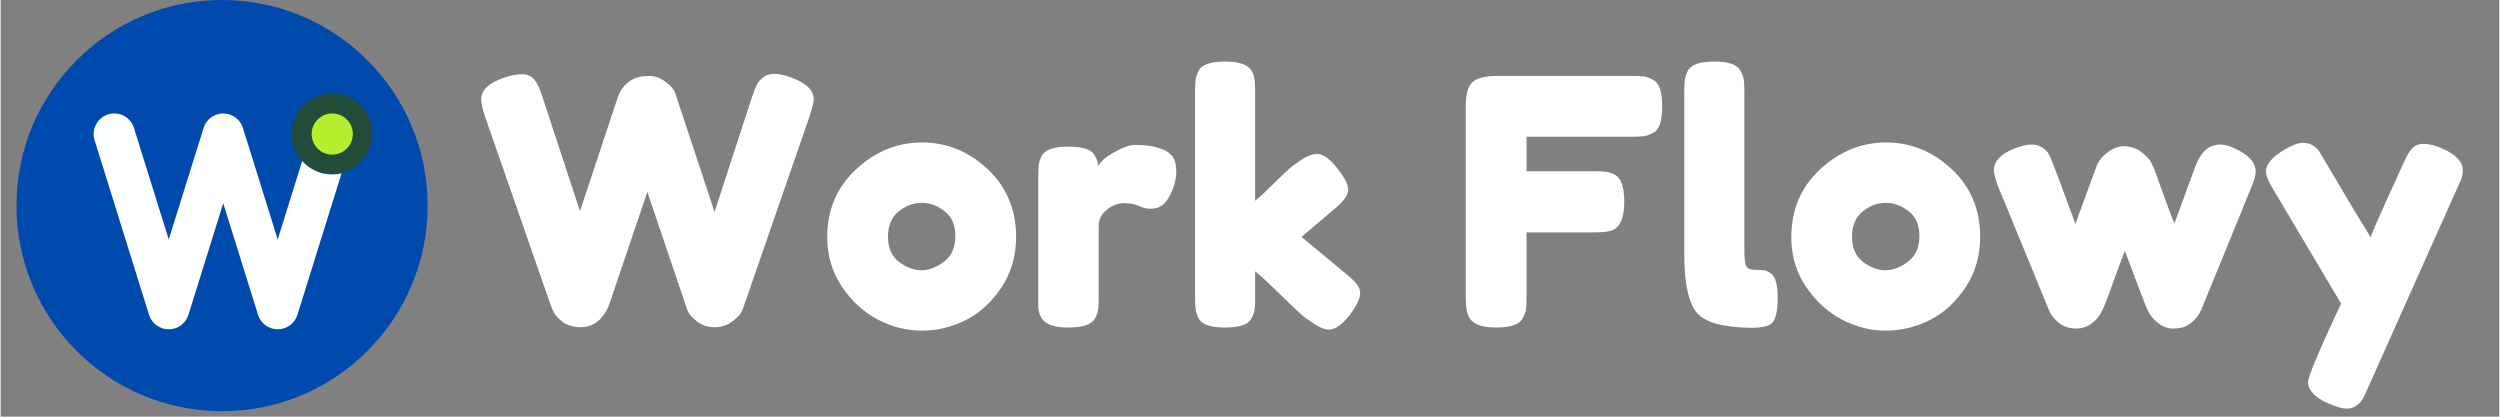
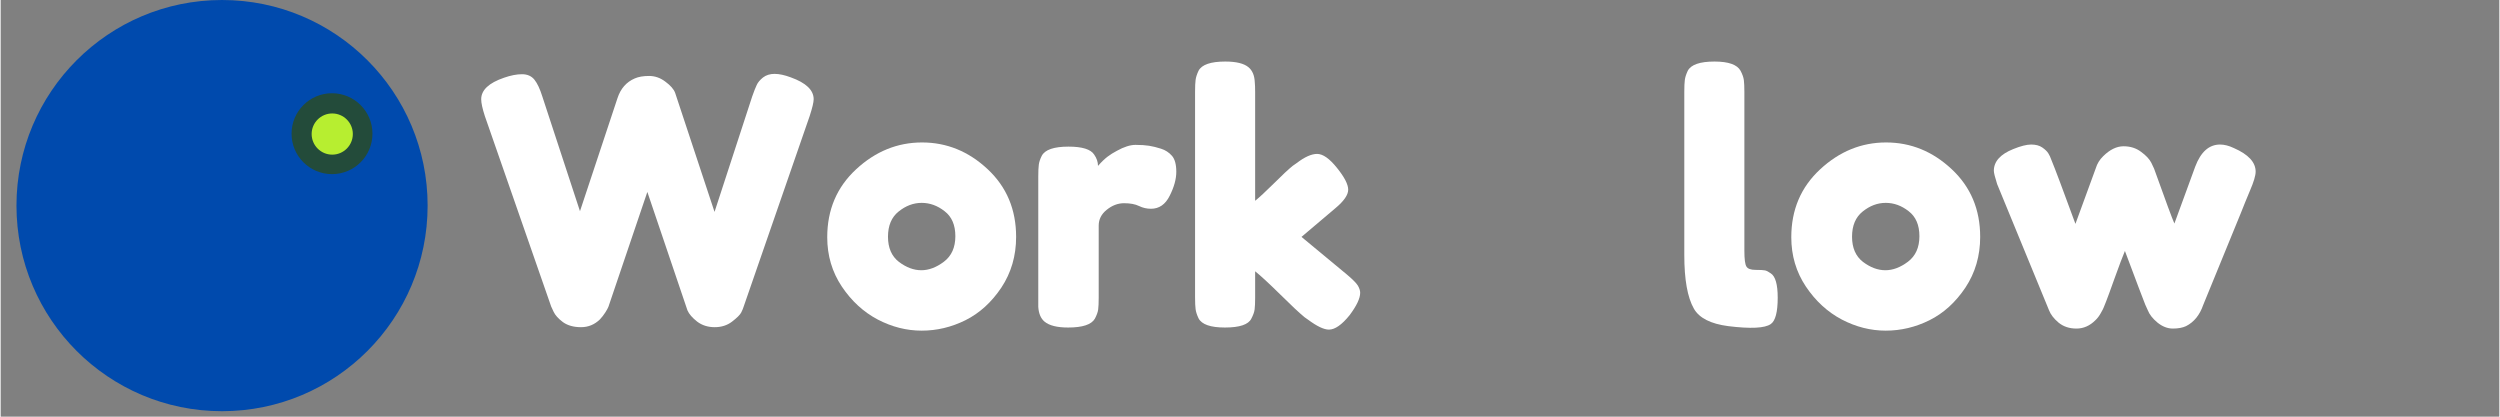
<svg xmlns="http://www.w3.org/2000/svg" width="300" zoomAndPan="magnify" viewBox="0 0 224.88 37.5" height="50" preserveAspectRatio="xMidYMid meet" version="1.2">
  <rect x="0" y="0" width="224.88" height="37.5" fill="#808080" stroke="none" />
  <defs>
    <clipPath id="e2933036a3">
      <path d="M 1.422 0 L 38.426 0 L 38.426 37.008 L 1.422 37.008 Z M 1.422 0 " />
    </clipPath>
    <clipPath id="4e176aaca3">
      <path d="M 19.922 0 C 9.703 0 1.422 8.285 1.422 18.504 C 1.422 28.723 9.703 37.008 19.922 37.008 C 30.145 37.008 38.426 28.723 38.426 18.504 C 38.426 8.285 30.145 0 19.922 0 Z M 19.922 0 " />
    </clipPath>
    <clipPath id="51c9cd1c9f">
      <path d="M 26.18 8.391 L 33.461 8.391 L 33.461 15.672 L 26.18 15.672 Z M 26.18 8.391 " />
    </clipPath>
    <clipPath id="15903d2f05">
      <path d="M 29.82 8.391 C 27.809 8.391 26.18 10.023 26.18 12.031 C 26.18 14.043 27.809 15.672 29.82 15.672 C 31.832 15.672 33.461 14.043 33.461 12.031 C 33.461 10.023 31.832 8.391 29.82 8.391 Z M 29.82 8.391 " />
    </clipPath>
    <clipPath id="7cb3dab7ed">
      <path d="M 8.148 10 L 31 10 L 31 29.969 L 8.148 29.969 Z M 8.148 10 " />
    </clipPath>
    <clipPath id="48912ae334">
      <path d="M 27 10 L 31.695 10 L 31.695 14 L 27 14 Z M 27 10 " />
    </clipPath>
  </defs>
  <g id="9fc3ca58a3">
    <g clip-rule="nonzero" clip-path="url(#e2933036a3)">
      <g clip-rule="nonzero" clip-path="url(#4e176aaca3)">
        <path style=" stroke:none;fill-rule:nonzero;fill:#004aad;fill-opacity:1;" d="M 1.422 0 L 38.426 0 L 38.426 37.008 L 1.422 37.008 Z M 1.422 0 " />
      </g>
    </g>
    <g clip-rule="nonzero" clip-path="url(#51c9cd1c9f)">
      <g clip-rule="nonzero" clip-path="url(#15903d2f05)">
        <path style=" stroke:none;fill-rule:nonzero;fill:#234b3a;fill-opacity:1;" d="M 26.18 8.391 L 33.461 8.391 L 33.461 15.672 L 26.18 15.672 Z M 26.18 8.391 " />
      </g>
    </g>
    <g clip-rule="nonzero" clip-path="url(#7cb3dab7ed)">
-       <path style=" stroke:none;fill-rule:nonzero;fill:#ffffff;fill-opacity:1;" d="M 9.672 10.297 C 10.652 9.988 11.691 10.535 11.996 11.516 L 15.129 21.551 L 18.262 11.516 C 18.5 10.738 19.219 10.211 20.031 10.211 C 20.844 10.211 21.562 10.738 21.805 11.516 L 24.934 21.551 L 27.137 14.492 C 27.805 15.234 28.766 15.703 29.84 15.703 C 30.129 15.703 30.41 15.668 30.68 15.605 L 26.707 28.336 C 26.465 29.109 25.746 29.637 24.934 29.637 C 24.121 29.637 23.406 29.109 23.164 28.336 L 20.031 18.297 L 16.898 28.336 C 16.656 29.109 15.941 29.637 15.129 29.637 C 14.316 29.637 13.598 29.109 13.355 28.336 L 8.453 12.621 C 8.148 11.641 8.695 10.602 9.672 10.297 Z M 9.672 10.297 " />
-     </g>
+       </g>
    <g clip-rule="nonzero" clip-path="url(#48912ae334)">
      <path style=" stroke:none;fill-rule:nonzero;fill:#b7ee30;fill-opacity:1;" d="M 29.84 13.918 C 30.863 13.918 31.695 13.086 31.695 12.062 C 31.695 11.043 30.863 10.211 29.84 10.211 C 28.82 10.211 27.988 11.043 27.988 12.062 C 27.988 13.086 28.82 13.918 29.84 13.918 Z M 29.84 13.918 " />
    </g>
    <g style="fill:#ffffff;fill-opacity:1;">
      <g transform="translate(42.779, 29.477)">
        <path style="stroke:none" d="M 28.328 -22.516 C 29.703 -22.023 30.391 -21.367 30.391 -20.547 C 30.391 -20.273 30.27 -19.77 30.031 -19.031 L 24.094 -1.891 C 24.051 -1.742 23.977 -1.566 23.875 -1.359 C 23.77 -1.148 23.492 -0.875 23.047 -0.531 C 22.609 -0.195 22.086 -0.031 21.484 -0.031 C 20.879 -0.031 20.352 -0.195 19.906 -0.531 C 19.469 -0.875 19.176 -1.211 19.031 -1.547 L 15.422 -12.203 C 13.129 -5.441 11.961 -2 11.922 -1.875 C 11.879 -1.758 11.785 -1.586 11.641 -1.359 C 11.492 -1.129 11.332 -0.922 11.156 -0.734 C 10.676 -0.266 10.109 -0.031 9.453 -0.031 C 8.797 -0.031 8.254 -0.18 7.828 -0.484 C 7.41 -0.797 7.129 -1.109 6.984 -1.422 L 6.766 -1.891 L 0.797 -19.031 C 0.578 -19.707 0.469 -20.211 0.469 -20.547 C 0.469 -21.367 1.156 -22.016 2.531 -22.484 C 3.125 -22.691 3.66 -22.797 4.141 -22.797 C 4.629 -22.797 5.004 -22.629 5.266 -22.297 C 5.523 -21.973 5.758 -21.473 5.969 -20.797 L 9.359 -10.469 L 12.734 -20.641 C 13.016 -21.504 13.535 -22.098 14.297 -22.422 C 14.629 -22.566 15.055 -22.641 15.578 -22.641 C 16.109 -22.641 16.598 -22.469 17.047 -22.125 C 17.504 -21.789 17.797 -21.457 17.922 -21.125 L 21.469 -10.406 L 24.859 -20.797 C 25.023 -21.266 25.16 -21.609 25.266 -21.828 C 25.367 -22.055 25.555 -22.281 25.828 -22.5 C 26.109 -22.719 26.457 -22.828 26.875 -22.828 C 27.289 -22.828 27.773 -22.723 28.328 -22.516 Z M 28.328 -22.516 " />
      </g>
    </g>
    <g style="fill:#ffffff;fill-opacity:1;">
      <g transform="translate(73.625, 29.477)">
        <path style="stroke:none" d="M 0.766 -8.125 C 0.766 -10.594 1.629 -12.629 3.359 -14.234 C 5.098 -15.848 7.078 -16.656 9.297 -16.656 C 11.523 -16.656 13.492 -15.852 15.203 -14.25 C 16.91 -12.656 17.766 -10.625 17.766 -8.156 C 17.766 -6.445 17.32 -4.926 16.438 -3.594 C 15.551 -2.27 14.473 -1.289 13.203 -0.656 C 11.941 -0.031 10.629 0.281 9.266 0.281 C 7.91 0.281 6.594 -0.051 5.312 -0.719 C 4.031 -1.395 2.953 -2.383 2.078 -3.688 C 1.203 -5 0.766 -6.477 0.766 -8.125 Z M 7.219 -5.906 C 7.883 -5.406 8.555 -5.156 9.234 -5.156 C 9.91 -5.156 10.586 -5.41 11.266 -5.922 C 11.953 -6.441 12.297 -7.207 12.297 -8.219 C 12.297 -9.227 11.973 -9.977 11.328 -10.469 C 10.691 -10.969 10.004 -11.219 9.266 -11.219 C 8.523 -11.219 7.832 -10.957 7.188 -10.438 C 6.551 -9.926 6.234 -9.172 6.234 -8.172 C 6.234 -7.172 6.562 -6.414 7.219 -5.906 Z M 7.219 -5.906 " />
      </g>
    </g>
    <g style="fill:#ffffff;fill-opacity:1;">
      <g transform="translate(92.151, 29.477)">
-         <path style="stroke:none" d="M 12.281 -16.094 C 12.676 -15.969 13.004 -15.754 13.266 -15.453 C 13.523 -15.16 13.656 -14.68 13.656 -14.016 C 13.656 -13.359 13.457 -12.641 13.062 -11.859 C 12.676 -11.078 12.113 -10.688 11.375 -10.688 C 11 -10.688 10.641 -10.77 10.297 -10.938 C 9.961 -11.102 9.516 -11.188 8.953 -11.188 C 8.398 -11.188 7.879 -10.988 7.391 -10.594 C 6.91 -10.207 6.672 -9.734 6.672 -9.172 L 6.672 -2.688 C 6.672 -2.219 6.656 -1.863 6.625 -1.625 C 6.594 -1.383 6.492 -1.109 6.328 -0.797 C 6.023 -0.266 5.223 0 3.922 0 C 2.93 0 2.223 -0.176 1.797 -0.531 C 1.461 -0.812 1.273 -1.254 1.234 -1.859 C 1.234 -2.055 1.234 -2.352 1.234 -2.75 L 1.234 -13.594 C 1.234 -14.062 1.25 -14.414 1.281 -14.656 C 1.312 -14.895 1.398 -15.16 1.547 -15.453 C 1.836 -16.004 2.641 -16.281 3.953 -16.281 C 5.191 -16.281 5.961 -16.039 6.266 -15.562 C 6.492 -15.238 6.609 -14.898 6.609 -14.547 C 6.711 -14.691 6.863 -14.867 7.062 -15.078 C 7.258 -15.285 7.676 -15.562 8.312 -15.906 C 8.945 -16.258 9.504 -16.438 9.984 -16.438 C 10.473 -16.438 10.879 -16.41 11.203 -16.359 C 11.535 -16.305 11.895 -16.219 12.281 -16.094 Z M 12.281 -16.094 " />
+         <path style="stroke:none" d="M 12.281 -16.094 C 12.676 -15.969 13.004 -15.754 13.266 -15.453 C 13.523 -15.16 13.656 -14.68 13.656 -14.016 C 13.656 -13.359 13.457 -12.641 13.062 -11.859 C 12.676 -11.078 12.113 -10.688 11.375 -10.688 C 11 -10.688 10.641 -10.77 10.297 -10.938 C 9.961 -11.102 9.516 -11.188 8.953 -11.188 C 8.398 -11.188 7.879 -10.988 7.391 -10.594 C 6.91 -10.207 6.672 -9.734 6.672 -9.172 L 6.672 -2.688 C 6.672 -2.219 6.656 -1.863 6.625 -1.625 C 6.594 -1.383 6.492 -1.109 6.328 -0.797 C 6.023 -0.266 5.223 0 3.922 0 C 2.93 0 2.223 -0.176 1.797 -0.531 C 1.461 -0.812 1.273 -1.254 1.234 -1.859 C 1.234 -2.055 1.234 -2.352 1.234 -2.75 L 1.234 -13.594 C 1.234 -14.062 1.25 -14.414 1.281 -14.656 C 1.312 -14.895 1.398 -15.16 1.547 -15.453 C 1.836 -16.004 2.641 -16.281 3.953 -16.281 C 5.191 -16.281 5.961 -16.039 6.266 -15.562 C 6.492 -15.238 6.609 -14.898 6.609 -14.547 C 7.258 -15.285 7.676 -15.562 8.312 -15.906 C 8.945 -16.258 9.504 -16.438 9.984 -16.438 C 10.473 -16.438 10.879 -16.41 11.203 -16.359 C 11.535 -16.305 11.895 -16.219 12.281 -16.094 Z M 12.281 -16.094 " />
      </g>
    </g>
    <g style="fill:#ffffff;fill-opacity:1;">
      <g transform="translate(106.262, 29.477)">
        <path style="stroke:none" d="M 10.812 -8.156 L 14.922 -4.75 C 15.43 -4.32 15.754 -3.992 15.891 -3.766 C 16.023 -3.535 16.094 -3.32 16.094 -3.125 C 16.094 -2.625 15.773 -1.953 15.141 -1.109 C 14.441 -0.242 13.82 0.188 13.281 0.188 C 12.832 0.188 12.207 -0.109 11.406 -0.703 L 11.094 -0.922 C 10.613 -1.316 9.879 -2.004 8.891 -2.984 C 7.898 -3.961 7.148 -4.656 6.641 -5.062 L 6.641 -2.688 C 6.641 -2.219 6.625 -1.863 6.594 -1.625 C 6.562 -1.383 6.461 -1.109 6.297 -0.797 C 6.035 -0.266 5.242 0 3.922 0 C 2.629 0 1.836 -0.273 1.547 -0.828 C 1.398 -1.141 1.312 -1.414 1.281 -1.656 C 1.25 -1.895 1.234 -2.25 1.234 -2.719 L 1.234 -21.219 C 1.234 -21.695 1.25 -22.051 1.281 -22.281 C 1.312 -22.52 1.398 -22.797 1.547 -23.109 C 1.836 -23.66 2.641 -23.938 3.953 -23.938 C 4.941 -23.938 5.641 -23.766 6.047 -23.422 C 6.398 -23.129 6.586 -22.676 6.609 -22.062 C 6.629 -21.875 6.641 -21.582 6.641 -21.188 L 6.641 -11.406 C 7.016 -11.707 7.578 -12.227 8.328 -12.969 C 9.078 -13.719 9.641 -14.242 10.016 -14.547 L 10.375 -14.797 C 11.094 -15.348 11.707 -15.625 12.219 -15.625 C 12.738 -15.625 13.332 -15.207 14 -14.375 C 14.676 -13.539 15.016 -12.883 15.016 -12.406 C 15.016 -11.938 14.633 -11.383 13.875 -10.75 Z M 10.812 -8.156 " />
      </g>
    </g>
    <g style="fill:#ffffff;fill-opacity:1;">
      <g transform="translate(122.813, 29.477)">
        <path style="stroke:none" d="" />
      </g>
    </g>
    <g style="fill:#ffffff;fill-opacity:1;">
      <g transform="translate(130.625, 29.477)">
-         <path style="stroke:none" d="M 16.219 -22.641 C 16.688 -22.641 17.039 -22.625 17.281 -22.594 C 17.52 -22.562 17.785 -22.461 18.078 -22.297 C 18.379 -22.141 18.594 -21.863 18.719 -21.469 C 18.844 -21.07 18.906 -20.547 18.906 -19.891 C 18.906 -19.234 18.844 -18.707 18.719 -18.312 C 18.594 -17.926 18.375 -17.656 18.062 -17.5 C 17.758 -17.344 17.488 -17.25 17.25 -17.219 C 17.008 -17.188 16.645 -17.172 16.156 -17.172 L 6.703 -17.172 L 6.703 -14.062 L 12.781 -14.062 C 13.281 -14.062 13.645 -14.047 13.875 -14.016 C 14.113 -13.984 14.391 -13.883 14.703 -13.719 C 15.234 -13.406 15.5 -12.594 15.5 -11.281 C 15.5 -9.832 15.109 -8.977 14.328 -8.719 C 14.004 -8.613 13.484 -8.562 12.766 -8.562 L 6.703 -8.562 L 6.703 -2.719 C 6.703 -2.227 6.688 -1.867 6.656 -1.641 C 6.625 -1.41 6.523 -1.141 6.359 -0.828 C 6.078 -0.273 5.273 0 3.953 0 C 2.516 0 1.672 -0.391 1.422 -1.172 C 1.297 -1.504 1.234 -2.031 1.234 -2.75 L 1.234 -19.922 C 1.234 -20.973 1.426 -21.688 1.812 -22.062 C 2.207 -22.445 2.953 -22.641 4.047 -22.641 Z M 16.219 -22.641 " />
-       </g>
+         </g>
    </g>
    <g style="fill:#ffffff;fill-opacity:1;">
      <g transform="translate(150.293, 29.477)">
        <path style="stroke:none" d="M 1.234 -21.219 C 1.234 -21.695 1.25 -22.051 1.281 -22.281 C 1.312 -22.52 1.398 -22.797 1.547 -23.109 C 1.836 -23.66 2.641 -23.938 3.953 -23.938 C 5.211 -23.938 5.992 -23.66 6.297 -23.109 C 6.461 -22.797 6.562 -22.516 6.594 -22.266 C 6.625 -22.023 6.641 -21.664 6.641 -21.188 L 6.641 -6.891 C 6.641 -6.148 6.703 -5.68 6.828 -5.484 C 6.953 -5.285 7.223 -5.188 7.641 -5.188 C 8.066 -5.188 8.352 -5.172 8.5 -5.141 C 8.645 -5.109 8.816 -5.02 9.016 -4.875 C 9.43 -4.613 9.641 -3.883 9.641 -2.688 C 9.641 -1.383 9.43 -0.594 9.016 -0.312 C 8.484 0.062 7.207 0.125 5.188 -0.125 C 3.602 -0.332 2.57 -0.859 2.094 -1.703 C 1.52 -2.711 1.234 -4.316 1.234 -6.516 Z M 1.234 -21.219 " />
      </g>
    </g>
    <g style="fill:#ffffff;fill-opacity:1;">
      <g transform="translate(160.39, 29.477)">
        <path style="stroke:none" d="M 0.766 -8.125 C 0.766 -10.594 1.629 -12.629 3.359 -14.234 C 5.098 -15.848 7.078 -16.656 9.297 -16.656 C 11.523 -16.656 13.492 -15.852 15.203 -14.25 C 16.91 -12.656 17.766 -10.625 17.766 -8.156 C 17.766 -6.445 17.32 -4.926 16.438 -3.594 C 15.551 -2.27 14.473 -1.289 13.203 -0.656 C 11.941 -0.031 10.629 0.281 9.266 0.281 C 7.91 0.281 6.594 -0.051 5.312 -0.719 C 4.031 -1.395 2.953 -2.383 2.078 -3.688 C 1.203 -5 0.766 -6.477 0.766 -8.125 Z M 7.219 -5.906 C 7.883 -5.406 8.555 -5.156 9.234 -5.156 C 9.91 -5.156 10.586 -5.41 11.266 -5.922 C 11.953 -6.441 12.297 -7.207 12.297 -8.219 C 12.297 -9.227 11.973 -9.977 11.328 -10.469 C 10.691 -10.969 10.004 -11.219 9.266 -11.219 C 8.523 -11.219 7.832 -10.957 7.188 -10.438 C 6.551 -9.926 6.234 -9.172 6.234 -8.172 C 6.234 -7.172 6.562 -6.414 7.219 -5.906 Z M 7.219 -5.906 " />
      </g>
    </g>
    <g style="fill:#ffffff;fill-opacity:1;">
      <g transform="translate(178.917, 29.477)">
        <path style="stroke:none" d="M 22.062 -16.156 C 23.375 -15.582 24.031 -14.875 24.031 -14.031 C 24.031 -13.676 23.863 -13.113 23.531 -12.344 C 23.207 -11.57 22.93 -10.895 22.703 -10.312 L 19.312 -2.031 C 19 -1.125 18.484 -0.488 17.766 -0.125 C 17.453 0.02 17.055 0.094 16.578 0.094 C 16.109 0.094 15.648 -0.082 15.203 -0.438 C 14.766 -0.801 14.473 -1.172 14.328 -1.547 L 14.094 -2.062 C 13.926 -2.477 13.316 -4.086 12.266 -6.891 C 12.055 -6.391 11.75 -5.578 11.344 -4.453 C 10.945 -3.336 10.691 -2.641 10.578 -2.359 C 10.461 -2.086 10.391 -1.906 10.359 -1.812 C 10.328 -1.719 10.238 -1.547 10.094 -1.297 C 9.957 -1.047 9.797 -0.832 9.609 -0.656 C 9.109 -0.156 8.539 0.094 7.906 0.094 C 7.27 0.094 6.734 -0.082 6.297 -0.438 C 5.867 -0.801 5.582 -1.172 5.438 -1.547 L 0.766 -12.906 C 0.566 -13.531 0.469 -13.93 0.469 -14.109 C 0.469 -14.941 1.051 -15.594 2.219 -16.062 C 2.883 -16.332 3.422 -16.469 3.828 -16.469 C 4.242 -16.469 4.578 -16.379 4.828 -16.203 C 5.086 -16.023 5.27 -15.848 5.375 -15.672 C 5.477 -15.504 5.562 -15.328 5.625 -15.141 C 5.969 -14.316 6.695 -12.379 7.812 -9.328 L 9.641 -14.328 C 9.766 -14.742 9.988 -15.109 10.312 -15.422 C 10.914 -16.016 11.523 -16.312 12.141 -16.312 C 12.754 -16.312 13.281 -16.145 13.719 -15.812 C 14.164 -15.488 14.473 -15.16 14.641 -14.828 L 14.891 -14.297 C 15.922 -11.422 16.531 -9.773 16.719 -9.359 L 18.594 -14.484 C 19.094 -15.805 19.836 -16.469 20.828 -16.469 C 21.211 -16.469 21.625 -16.363 22.062 -16.156 Z M 22.062 -16.156 " />
      </g>
    </g>
    <g style="fill:#ffffff;fill-opacity:1;">
      <g transform="translate(203.403, 29.477)">
-         <path style="stroke:none" d="M 16.375 -16.094 C 17.582 -15.562 18.188 -14.91 18.188 -14.141 C 18.188 -13.773 18.102 -13.426 17.938 -13.094 C 17.781 -12.77 17.703 -12.598 17.703 -12.578 L 9.609 5.531 C 9.441 5.914 9.301 6.211 9.188 6.422 C 9.07 6.629 8.891 6.828 8.641 7.016 C 8.398 7.203 8.094 7.297 7.719 7.297 C 7.352 7.297 6.805 7.141 6.078 6.828 C 4.867 6.297 4.266 5.656 4.266 4.906 C 4.266 4.414 5.254 2.062 7.234 -2.156 L 1.078 -12.516 C 0.672 -13.191 0.469 -13.695 0.469 -14.031 C 0.469 -14.688 1.02 -15.344 2.125 -16 C 2.832 -16.414 3.379 -16.625 3.766 -16.625 C 4.16 -16.625 4.477 -16.539 4.719 -16.375 C 4.969 -16.207 5.148 -16.035 5.266 -15.859 C 5.379 -15.68 5.945 -14.723 6.969 -12.984 C 7.988 -11.242 8.961 -9.625 9.891 -8.125 C 9.992 -8.457 10.547 -9.727 11.547 -11.938 C 12.555 -14.156 13.098 -15.332 13.172 -15.469 C 13.242 -15.613 13.363 -15.789 13.531 -16 C 13.801 -16.352 14.176 -16.531 14.656 -16.531 C 15.145 -16.531 15.719 -16.383 16.375 -16.094 Z M 16.375 -16.094 " />
-       </g>
+         </g>
    </g>
  </g>
</svg>